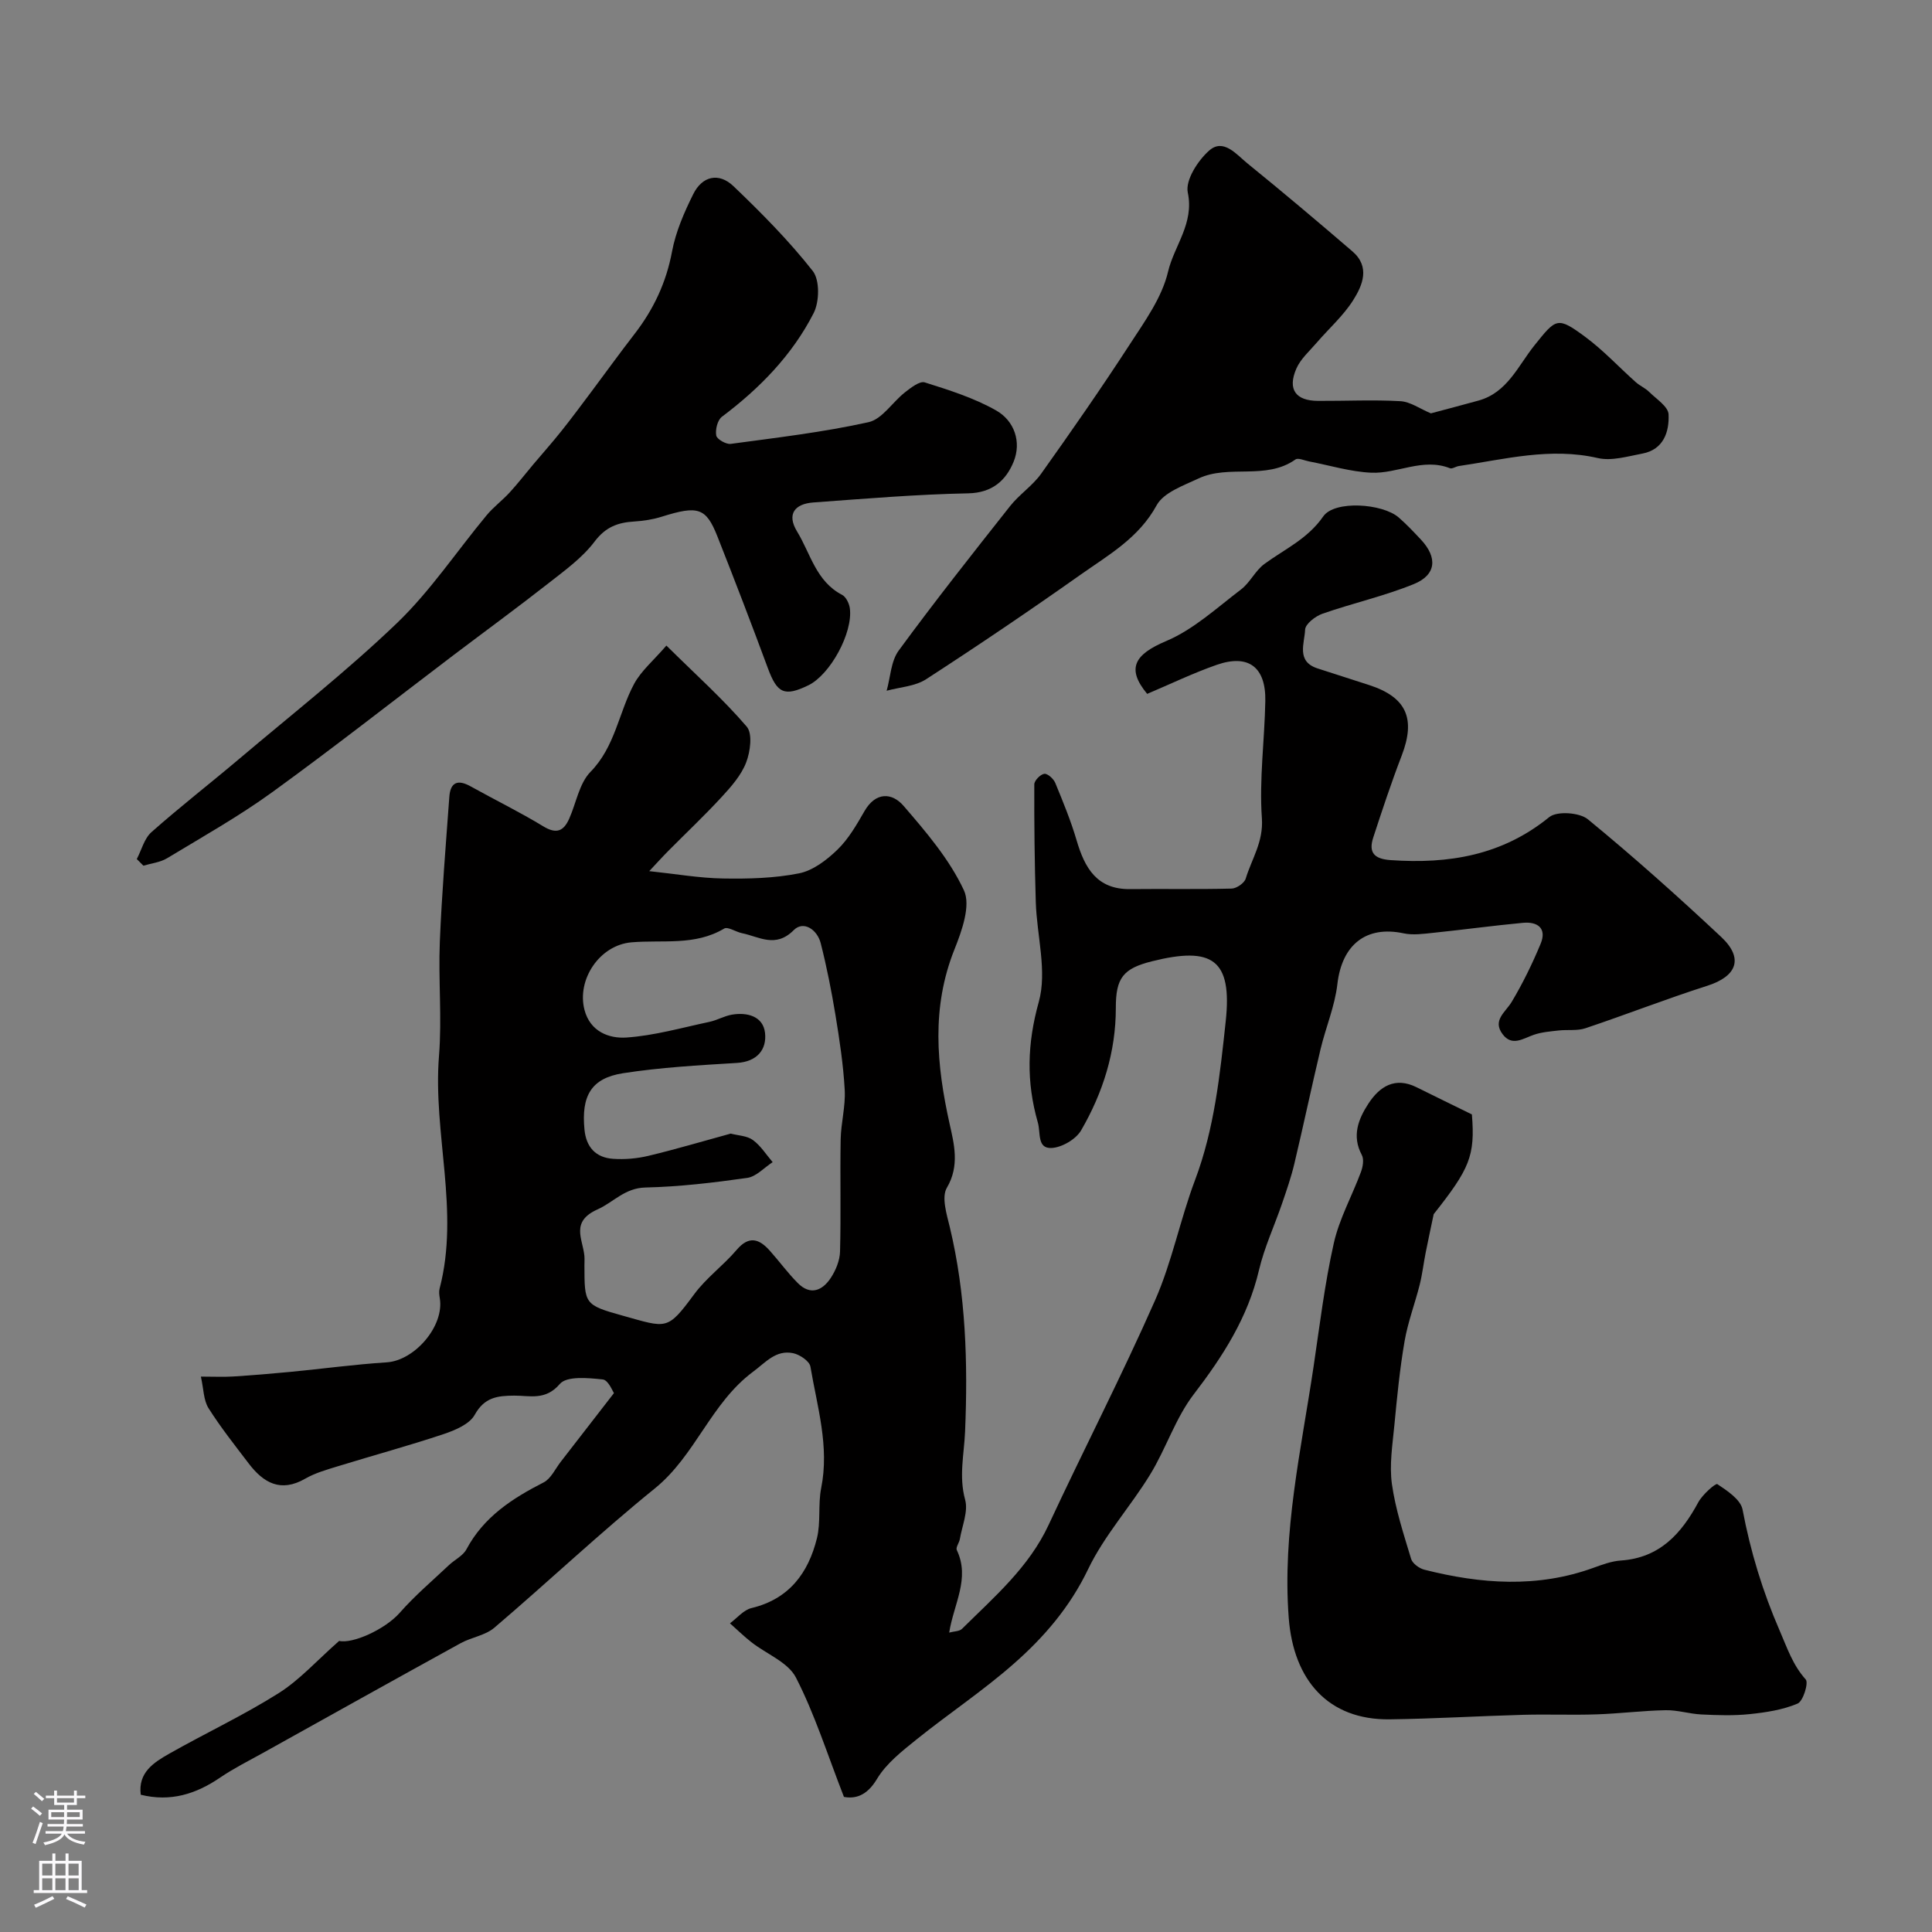
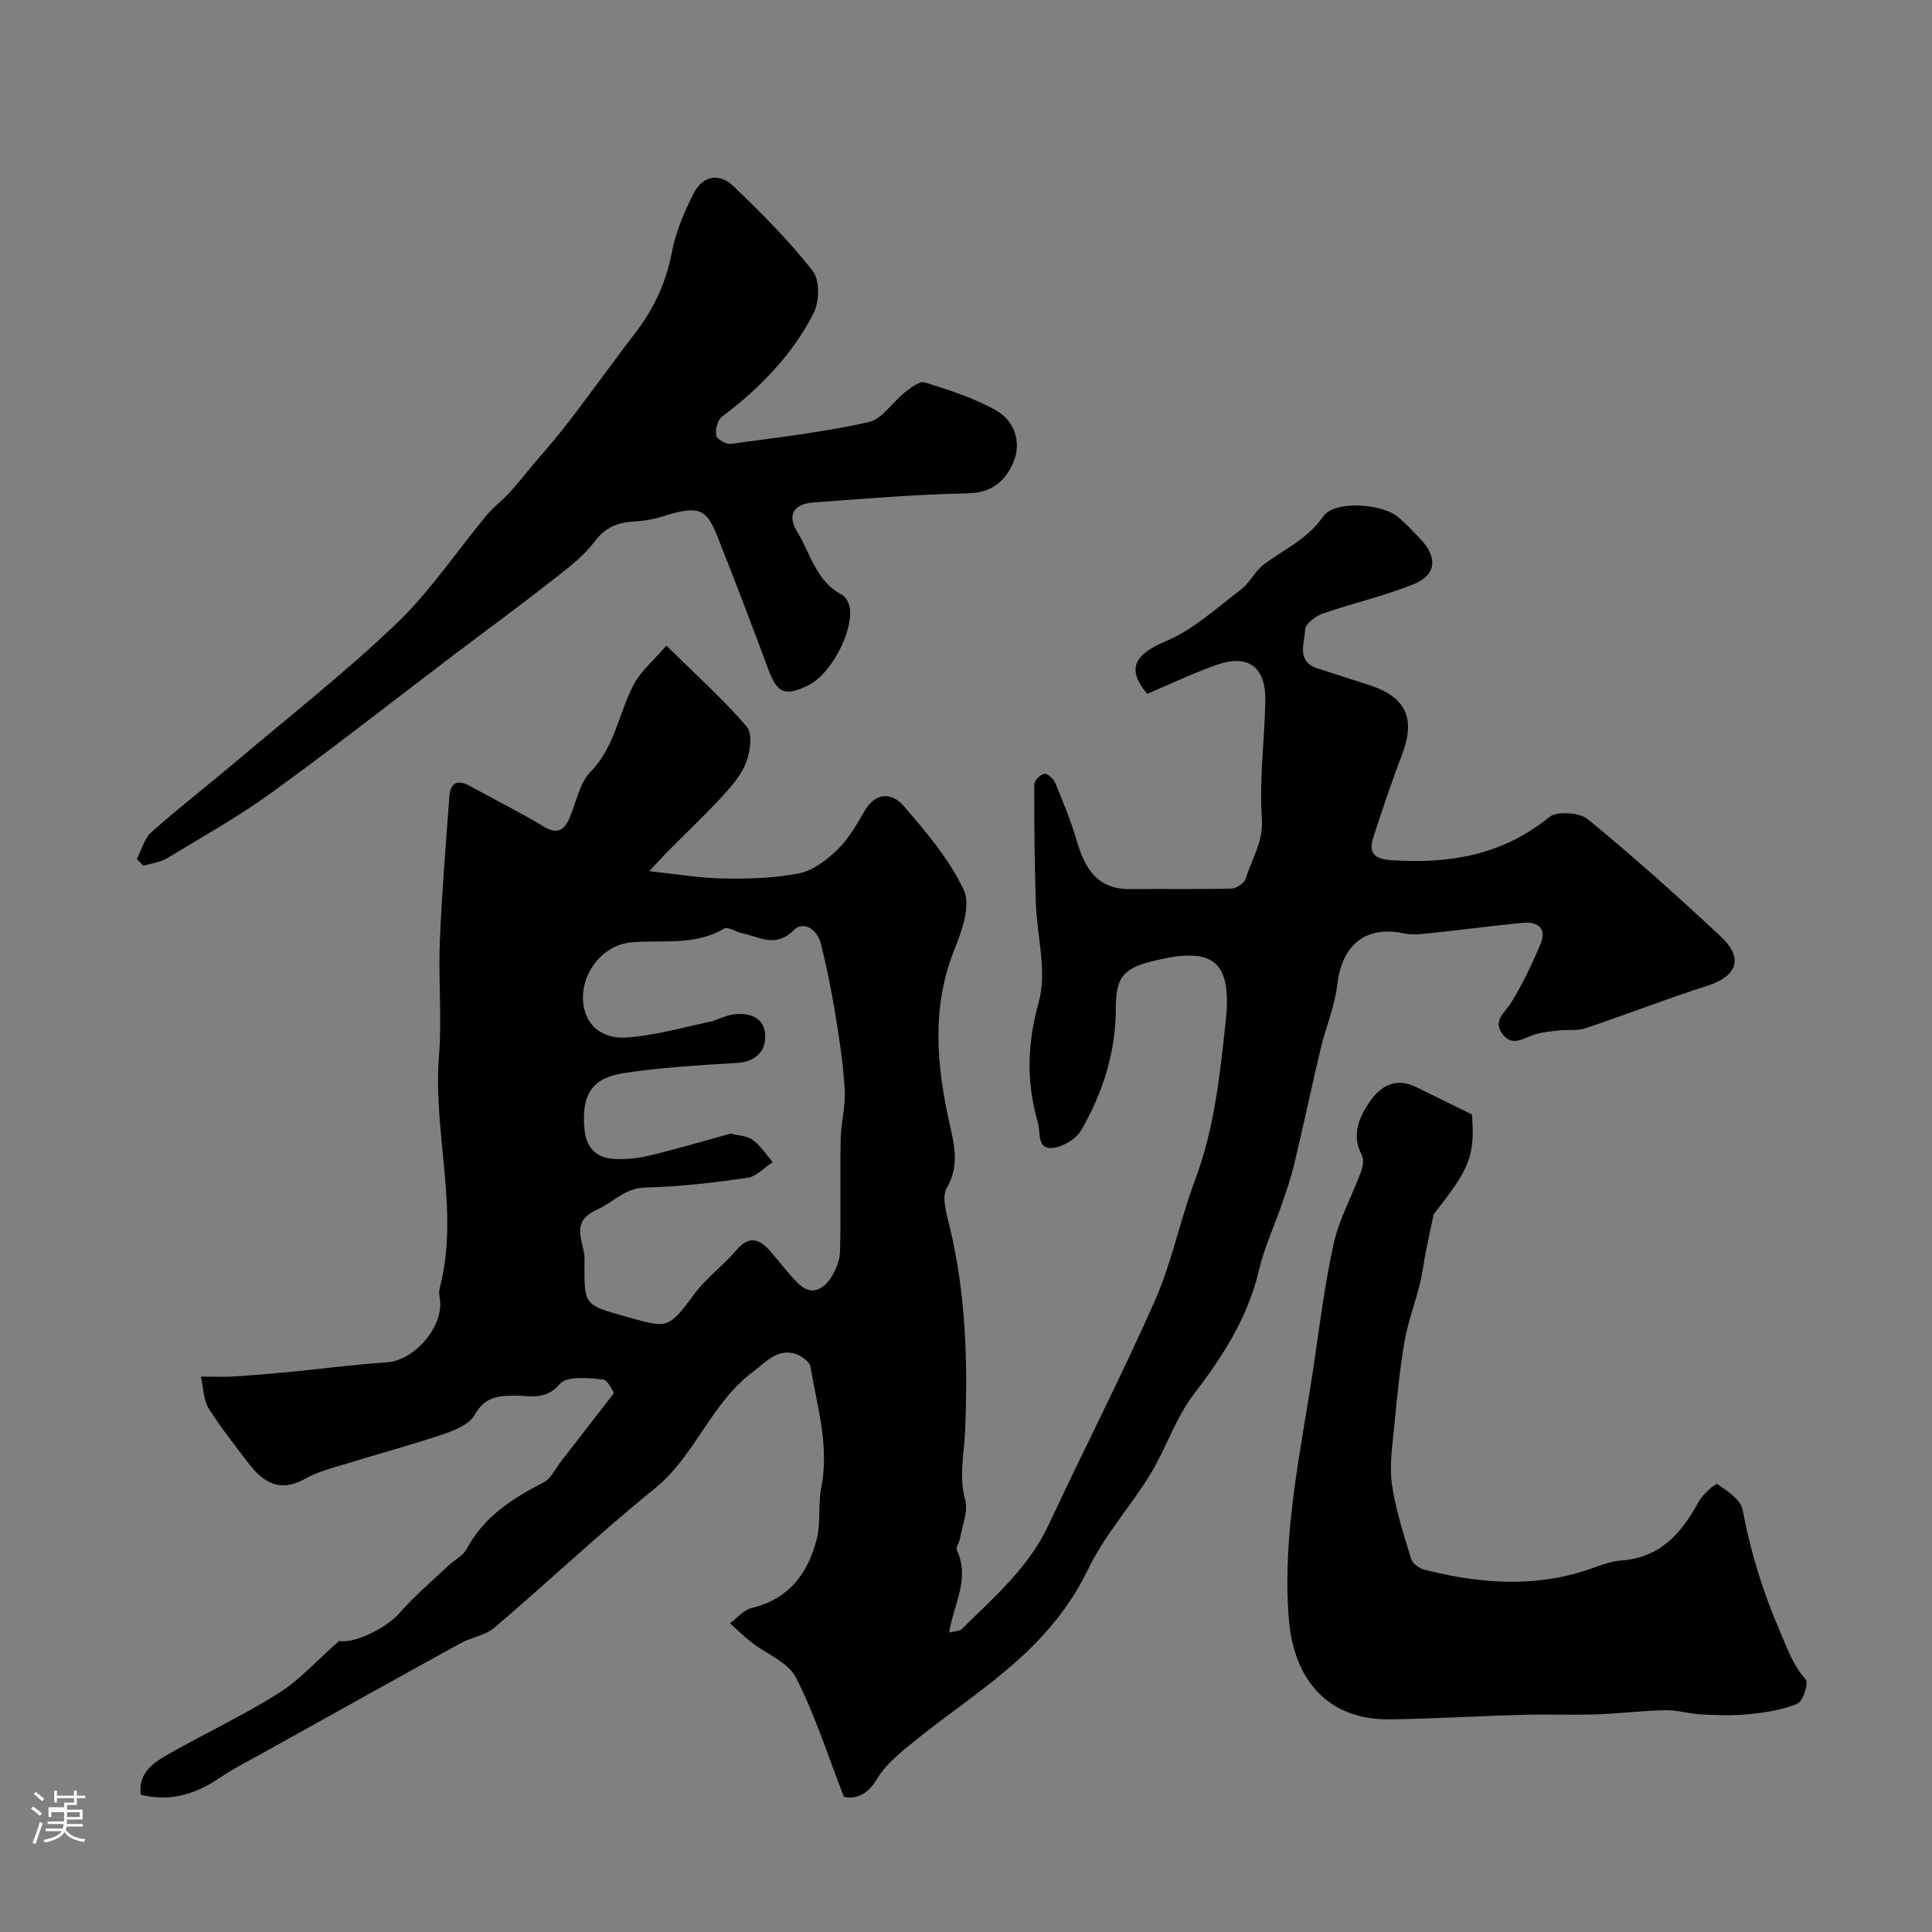
<svg xmlns="http://www.w3.org/2000/svg" enable-background="new 0 0 400 400" viewBox="0 0 400 400">
  <rect x="0" y="0" width="400" height="400" fill="#808080" stroke="none" />
  <g fill="#010000">
    <path d="m41.59 285.01c2.72 0 4.69.1 6.64-.02 3.94-.25 7.89-.57 11.82-.95 6.67-.64 13.32-1.55 20-1.98 5.83-.37 11.99-7.56 11-13.3-.11-.65-.2-1.37-.03-1.99 4.19-16.06-1.42-32.09-.13-48.17.63-7.82-.15-15.74.17-23.59.41-10.03 1.24-20.04 1.97-30.05.22-3.02 1.76-3.63 4.39-2.16 5.01 2.79 10.18 5.31 15.07 8.29 2.72 1.65 4.2.99 5.35-1.57 1.46-3.27 2.08-7.33 4.42-9.72 5.11-5.22 5.83-12.25 9.01-18.18 1.45-2.71 4.01-4.84 6.7-7.96 6.15 6.08 11.77 11.11 16.63 16.78 1.24 1.44.75 5.17-.11 7.4-1.01 2.65-3.08 5-5.05 7.14-3.56 3.87-7.41 7.49-11.11 11.23-1.24 1.25-2.42 2.56-3.91 4.15 5.58.59 10.4 1.44 15.24 1.52 5.26.09 10.63-.04 15.76-1.06 2.88-.57 5.74-2.75 7.95-4.89 2.3-2.23 3.99-5.17 5.61-7.99 2.33-4.05 5.72-3.85 8.09-1.1 4.69 5.43 9.52 11.09 12.5 17.49 1.46 3.14-.43 8.41-1.97 12.26-4.79 12.02-3.71 23.88-.99 36.11.9 4.05 2.13 8.64-.57 13.21-1.15 1.94-.04 5.49.61 8.17 3.34 13.93 3.75 28.12 3.16 42.29-.2 4.74-1.32 9.27.01 14.13.67 2.43-.63 5.41-1.09 8.13-.13.79-.89 1.75-.64 2.28 2.81 5.89-.63 11.15-1.57 17.1 1.01-.28 2.12-.24 2.66-.78 6.66-6.6 13.84-12.72 17.94-21.55 7.23-15.53 15.1-30.77 22.01-46.43 3.52-7.97 5.2-16.74 8.29-24.93 4.01-10.63 5.16-21.83 6.35-32.86 1.38-12.81-2.76-15.57-15.29-12.43-5.94 1.49-7.47 3.44-7.46 9.62.01 9.14-2.67 17.59-7.18 25.37-1.08 1.86-4.01 3.57-6.16 3.66-2.98.12-2.2-3.13-2.8-5.25-2.41-8.41-2.23-16.33.19-25 1.76-6.32-.4-13.7-.62-20.62-.25-8.14-.34-16.28-.31-24.42 0-.78 1.26-2.07 2.07-2.18.68-.09 1.92 1.03 2.27 1.88 1.61 3.91 3.23 7.84 4.42 11.89 1.68 5.72 4.18 10.18 11.08 10.1 7.01-.08 14.02.07 21.03-.11 1.02-.03 2.62-1.14 2.9-2.06 1.24-4.09 3.69-7.59 3.35-12.49-.57-8.04.56-16.18.71-24.28.13-7.05-3.5-9.78-10.07-7.49-4.87 1.7-9.54 3.96-14.39 6.01-4.34-5.23-2.67-8.15 3.92-10.93 5.67-2.39 10.5-6.88 15.51-10.69 1.87-1.42 2.95-3.89 4.83-5.27 4.21-3.09 8.97-5.19 12.19-9.85 2.33-3.38 12.27-2.7 15.63.22 1.63 1.42 3.12 3 4.6 4.58 3.48 3.72 3.19 7.32-1.5 9.22-6.11 2.48-12.63 3.94-18.88 6.12-1.47.51-3.55 2.12-3.6 3.3-.11 2.8-1.9 6.58 2.58 8.03 3.56 1.15 7.11 2.29 10.67 3.44 7.74 2.51 9.69 6.94 6.75 14.6-2.15 5.59-4.04 11.29-5.9 16.99-1.02 3.14.25 4.43 3.64 4.66 12.01.83 23.07-.98 32.81-8.91 1.59-1.29 6.27-.97 8 .46 9.48 7.78 18.64 15.97 27.6 24.36 4.71 4.42 3.25 8.15-2.9 10.11-8.48 2.71-16.78 5.96-25.22 8.79-1.71.57-3.7.25-5.55.46-1.72.2-3.5.33-5.12.89-2.24.77-4.52 2.48-6.47-.12-2.17-2.89.59-4.53 1.89-6.71 2.29-3.83 4.27-7.89 5.98-12.01 1.33-3.21-.62-4.62-3.65-4.34-6.2.58-12.38 1.43-18.58 2.07-2.03.21-4.18.52-6.12.11-7.79-1.67-12.79 2.36-13.73 10.5-.52 4.56-2.4 8.95-3.48 13.46-1.88 7.9-3.55 15.84-5.43 23.74-.66 2.79-1.61 5.51-2.54 8.23-1.58 4.61-3.67 9.08-4.78 13.79-2.3 9.8-7.47 17.84-13.51 25.72-3.78 4.93-5.73 11.22-9.01 16.58-4.08 6.68-9.51 12.64-12.86 19.63-3.76 7.84-9.13 14.07-15.4 19.58-6.36 5.6-13.49 10.33-20.1 15.65-3.02 2.43-6.29 4.98-8.22 8.21-2.17 3.63-4.65 4.1-6.83 3.7-3.45-8.84-6.04-17.12-9.94-24.71-1.63-3.18-6.1-4.87-9.22-7.32-1.55-1.21-2.96-2.6-4.44-3.91 1.48-1.09 2.82-2.77 4.47-3.16 7.79-1.87 11.76-7.27 13.54-14.46.82-3.34.2-7.01.88-10.4 1.73-8.63-.83-16.82-2.23-25.12-.19-1.14-2.22-2.51-3.59-2.79-3.57-.73-5.66 1.9-8.32 3.87-8.71 6.49-11.91 17.34-20.31 24.14-11.39 9.22-22.06 19.32-33.22 28.83-1.87 1.6-4.73 1.97-6.97 3.2-13.67 7.52-27.3 15.13-40.93 22.72-2.99 1.66-6.07 3.2-8.89 5.12-5 3.4-10.26 5.07-16.42 3.54-.59-4.61 2.71-6.69 5.92-8.51 7.5-4.25 15.34-7.92 22.62-12.51 4.35-2.74 7.9-6.74 12.54-10.83 2.65.65 9.43-2.28 12.57-5.85 3.1-3.53 6.73-6.6 10.15-9.83 1.19-1.13 2.91-1.93 3.63-3.28 3.58-6.71 9.47-10.53 15.98-13.85 1.52-.78 2.41-2.81 3.56-4.29 3.52-4.52 7.02-9.06 11-14.2-.22-.28-1.15-2.71-2.32-2.83-3-.32-7.45-.75-8.88.93-2.97 3.49-6.24 2.4-9.44 2.42-3.51.02-6.18.35-8.19 3.98-1.08 1.94-4.05 3.18-6.42 3.98-7.21 2.41-14.56 4.4-21.83 6.64-2.33.72-4.75 1.39-6.83 2.59-5.07 2.92-8.63.89-11.69-3.12-2.87-3.77-5.83-7.5-8.35-11.49-1.03-1.66-.99-3.94-1.57-6.52zm109.7-50.31c1.55.41 3.38.44 4.59 1.33 1.62 1.18 2.75 3.02 4.09 4.58-1.75 1.13-3.39 2.99-5.26 3.26-6.98.99-14.02 1.83-21.06 1.99-4.3.09-6.65 3.06-9.91 4.52-5.68 2.54-3.09 6.1-2.75 9.62.06.66.01 1.33.01 2 .02 7.96-.04 8.18 7.91 10.39 9.2 2.56 9.2 3.17 14.82-4.44 2.49-3.38 6.04-5.95 8.78-9.17 2.56-3.01 4.66-2.3 6.85.14 1.97 2.2 3.72 4.62 5.8 6.71 2.62 2.65 5.11 1.58 6.85-1.06 1.03-1.57 1.86-3.59 1.91-5.43.21-7.73-.01-15.48.13-23.21.06-3.43 1.03-6.88.84-10.28-.29-5.21-1.08-10.41-1.93-15.58-.82-4.96-1.8-9.91-3.04-14.79-.71-2.8-3.55-4.75-5.58-2.71-3.78 3.8-7.15 1.36-10.74.63-1.26-.26-2.91-1.4-3.67-.95-6.07 3.62-12.74 2.29-19.2 2.85-6.6.57-11.35 7.72-9.72 13.98 1.17 4.49 5.06 5.97 8.66 5.73 5.78-.39 11.48-2.03 17.19-3.24 1.58-.33 3.06-1.21 4.64-1.49 3.24-.56 6.5.35 6.89 3.76.39 3.45-1.63 5.98-5.84 6.23-7.87.48-15.79.92-23.57 2.13-6.59 1.03-8.65 4.7-7.97 11.67.35 3.65 2.35 5.8 5.91 6.05 2.43.17 4.97-.05 7.34-.62 5.65-1.35 11.24-3.02 17.03-4.6z" />
    <path d="m304.74 230.73c.7 8.61-.48 11.25-7.91 20.65-.56 2.66-1.13 5.31-1.66 7.97-.44 2.21-.69 4.46-1.24 6.65-.99 3.92-2.45 7.74-3.13 11.7-.99 5.74-1.56 11.57-2.11 17.38-.39 4.05-1.06 8.22-.51 12.18.74 5.25 2.44 10.39 3.98 15.5.29.95 1.68 1.96 2.74 2.23 11.7 2.96 23.39 3.83 35.03-.4 1.83-.66 3.73-1.37 5.64-1.5 8.04-.55 12.52-5.53 16.05-12.07.86-1.59 3.57-3.98 3.93-3.75 2.06 1.37 4.84 3.2 5.23 5.28 1.64 8.67 4.14 16.91 7.68 25.05 1.57 3.62 2.7 7.1 5.4 10.12.62.7-.54 4.51-1.69 4.99-3.07 1.3-6.55 1.83-9.91 2.18-3.31.35-6.69.23-10.02.07-2.47-.12-4.93-.93-7.38-.88-4.77.09-9.52.7-14.29.86-5.02.17-10.05-.04-15.06.09-9.26.25-18.52.82-27.78.94-12.75.16-19.92-8.11-20.91-20.98-1.36-17.76 2.57-34.79 5.14-52.04 1.27-8.54 2.3-17.15 4.19-25.56 1.14-5.08 3.79-9.81 5.62-14.75.4-1.07.66-2.61.18-3.51-2.12-3.96-.71-7.45 1.36-10.63 2.32-3.56 5.52-5.62 9.99-3.39 3.77 1.87 7.56 3.72 11.44 5.62z" />
    <path d="m28.32 177.86c.99-1.89 1.55-4.26 3.04-5.58 5.89-5.22 12.13-10.06 18.15-15.15 10.98-9.29 22.33-18.2 32.69-28.14 6.93-6.66 12.37-14.87 18.55-22.31 1.42-1.71 3.26-3.07 4.77-4.72 1.71-1.86 3.25-3.87 4.88-5.8 1.95-2.31 3.96-4.57 5.85-6.94 2.16-2.71 4.21-5.49 6.29-8.26 2.94-3.92 5.8-7.9 8.8-11.77 3.96-5.11 6.6-10.68 7.8-17.13.77-4.09 2.51-8.09 4.38-11.85 1.87-3.78 5.31-4.56 8.34-1.66 5.79 5.54 11.47 11.27 16.41 17.55 1.48 1.88 1.39 6.38.18 8.74-4.44 8.69-11.18 15.58-18.99 21.45-.91.69-1.39 2.66-1.17 3.88.14.77 2.04 1.86 3 1.73 9.54-1.29 19.14-2.41 28.52-4.49 2.83-.62 4.96-4.15 7.55-6.18 1.22-.95 3.04-2.39 4.1-2.06 5.05 1.59 10.21 3.22 14.78 5.81 3.78 2.14 5.29 6.53 3.61 10.64-1.56 3.8-4.37 6.42-9.4 6.52-10.7.21-21.38 1.11-32.06 1.89-3.83.28-5.56 2.4-3.37 6 2.79 4.57 3.92 10.33 9.33 13.13.81.42 1.46 1.77 1.6 2.77.68 5.09-4.08 13.76-8.58 15.95-4.97 2.41-6.47 1.67-8.39-3.54-3.38-9.14-6.88-18.25-10.46-27.31-2.35-5.94-4.02-6.4-11.46-4.07-1.84.58-3.8.89-5.73 1.01-3.39.2-5.94 1.12-8.23 4.16-2.53 3.35-6.14 5.96-9.51 8.6-6.48 5.08-13.13 9.94-19.7 14.91-12.5 9.48-24.85 19.19-37.55 28.39-6.92 5.01-14.42 9.23-21.75 13.66-1.42.86-3.26 1.05-4.9 1.54-.47-.46-.92-.91-1.37-1.37z" />
-     <path d="m296.25 85.58c2.99-.8 6.44-1.7 9.87-2.65 5.97-1.65 8.2-7.24 11.59-11.45 4.47-5.56 4.69-6.03 10.5-1.73 3.75 2.77 6.97 6.26 10.47 9.38.84.75 1.95 1.21 2.75 2 1.49 1.48 3.96 3.04 4.03 4.66.16 3.6-1.02 7.29-5.43 8.12-3.04.57-6.35 1.58-9.2.93-9.85-2.27-19.26.24-28.8 1.65-.63.09-1.36.64-1.84.45-5.61-2.21-10.87 1.16-16.26.93-4.33-.19-8.61-1.52-12.91-2.34-.95-.18-2.25-.8-2.81-.4-6.14 4.34-13.76.97-20.06 3.93-3.13 1.47-7.23 2.9-8.68 5.55-3.71 6.8-9.98 10.29-15.79 14.4-10.5 7.42-21.17 14.64-31.96 21.63-2.28 1.47-5.41 1.62-8.15 2.37.79-2.8.88-6.11 2.49-8.31 7.44-10.15 15.25-20.03 23.06-29.91 1.91-2.42 4.65-4.21 6.43-6.7 6.27-8.81 12.45-17.69 18.34-26.76 3.1-4.77 6.68-9.71 7.94-15.07 1.27-5.4 5.44-9.97 4.09-16.39-.54-2.55 2.09-6.65 4.44-8.71 2.94-2.58 5.63.81 7.86 2.63 7.36 5.97 14.6 12.08 21.79 18.26 3.71 3.19 2.11 7.01.14 10.12-2.04 3.22-5.01 5.84-7.53 8.77-1.49 1.74-3.35 3.36-4.23 5.39-1.86 4.3-.13 6.65 4.49 6.67 5.68.03 11.37-.26 17.04.06 2.05.1 4.05 1.57 6.33 2.52z" />
  </g>
-   <path d="m6.44 374.46.42-.45c.65.47 1.27.95 1.85 1.44l-.45.49c-.65-.56-1.25-1.06-1.82-1.48m.93 7.33-.63-.26c.55-1.36 1.05-2.8 1.52-4.33.19.1.38.19.59.27-.46 1.29-.95 2.73-1.48 4.32m-.38-10.38.44-.42c.43.34 1.01.82 1.74 1.44l-.49.49c-.53-.51-1.09-1.01-1.69-1.51m2.5.35h1.72v-1.04h.59v1.04h3.52v-1.04h.59v1.04h1.75v.53h-1.75v1.42h-2.03v.97h3.22v2.03h-3.24c0 .35-.01.66-.03.93h3.32v.53h-3.37c-.03.27-.08.58-.15.94h3.96v.53h-3.71c.67.92 1.93 1.48 3.79 1.68-.13.24-.23.44-.29.59-2.13-.38-3.48-1.08-4.04-2.12-.43.97-1.77 1.72-4.03 2.23-.09-.19-.2-.37-.33-.55 2.1-.42 3.37-1.03 3.81-1.83h-3.36v-.53h3.58c.08-.29.13-.61.16-.94h-3.33v-.53h3.39c.02-.27.04-.58.04-.93h-3.23v-2.03h3.25v-.97h-2.07v-1.42h-1.73zm1.12 3.44v1h2.65c.01-.3.02-.44.01-.4v-.25-.35zm1.19-2h3.52v-.91h-3.52zm4.71 2h-2.63v.59c0 .15-.01.28-.01.4h2.64z" fill="#fbfafc" />
-   <path d="m13.56 383.74h.63v1.52h2.72v6.07h1.13v.6h-11.06v-.6h1.13v-6.07h2.73v-1.52h.63v1.52h2.1v-1.52zm-2.69 8.83.38.56c-1.24.63-2.53 1.25-3.85 1.85-.1-.21-.21-.42-.34-.63 1.36-.55 2.63-1.15 3.81-1.78m-2.13-4.27h2.1v-2.45h-2.1zm0 3.04h2.1v-2.46h-2.1zm2.72-3.04h2.1v-2.45h-2.1zm0 3.04h2.1v-2.46h-2.1zm6.07 3.6c-1.41-.71-2.7-1.3-3.86-1.78l.35-.56c1.45.62 2.75 1.19 3.88 1.72zm-1.25-9.09h-2.1v2.45h2.1zm-2.09 5.49h2.1v-2.45h-2.1z" fill="#fbfafc" />
+   <path d="m6.44 374.46.42-.45c.65.47 1.27.95 1.85 1.44l-.45.49c-.65-.56-1.25-1.06-1.82-1.48m.93 7.33-.63-.26c.55-1.36 1.05-2.8 1.52-4.33.19.1.38.19.59.27-.46 1.29-.95 2.73-1.48 4.32m-.38-10.38.44-.42c.43.34 1.01.82 1.74 1.44l-.49.49c-.53-.51-1.09-1.01-1.69-1.51m2.5.35h1.72v-1.04h.59v1.04h3.52v-1.04h.59v1.04h1.75v.53h-1.75v1.42h-2.03v.97h3.22v2.03h-3.24c0 .35-.01.66-.03.93h3.32v.53h-3.37c-.03.27-.08.58-.15.94h3.96h-3.71c.67.92 1.93 1.48 3.79 1.68-.13.24-.23.44-.29.59-2.13-.38-3.48-1.08-4.04-2.12-.43.97-1.77 1.72-4.03 2.23-.09-.19-.2-.37-.33-.55 2.1-.42 3.37-1.03 3.81-1.83h-3.36v-.53h3.58c.08-.29.13-.61.16-.94h-3.33v-.53h3.39c.02-.27.04-.58.04-.93h-3.23v-2.03h3.25v-.97h-2.07v-1.42h-1.73zm1.12 3.44v1h2.65c.01-.3.02-.44.01-.4v-.25-.35zm1.19-2h3.52v-.91h-3.52zm4.71 2h-2.63v.59c0 .15-.01.28-.01.4h2.64z" fill="#fbfafc" />
</svg>